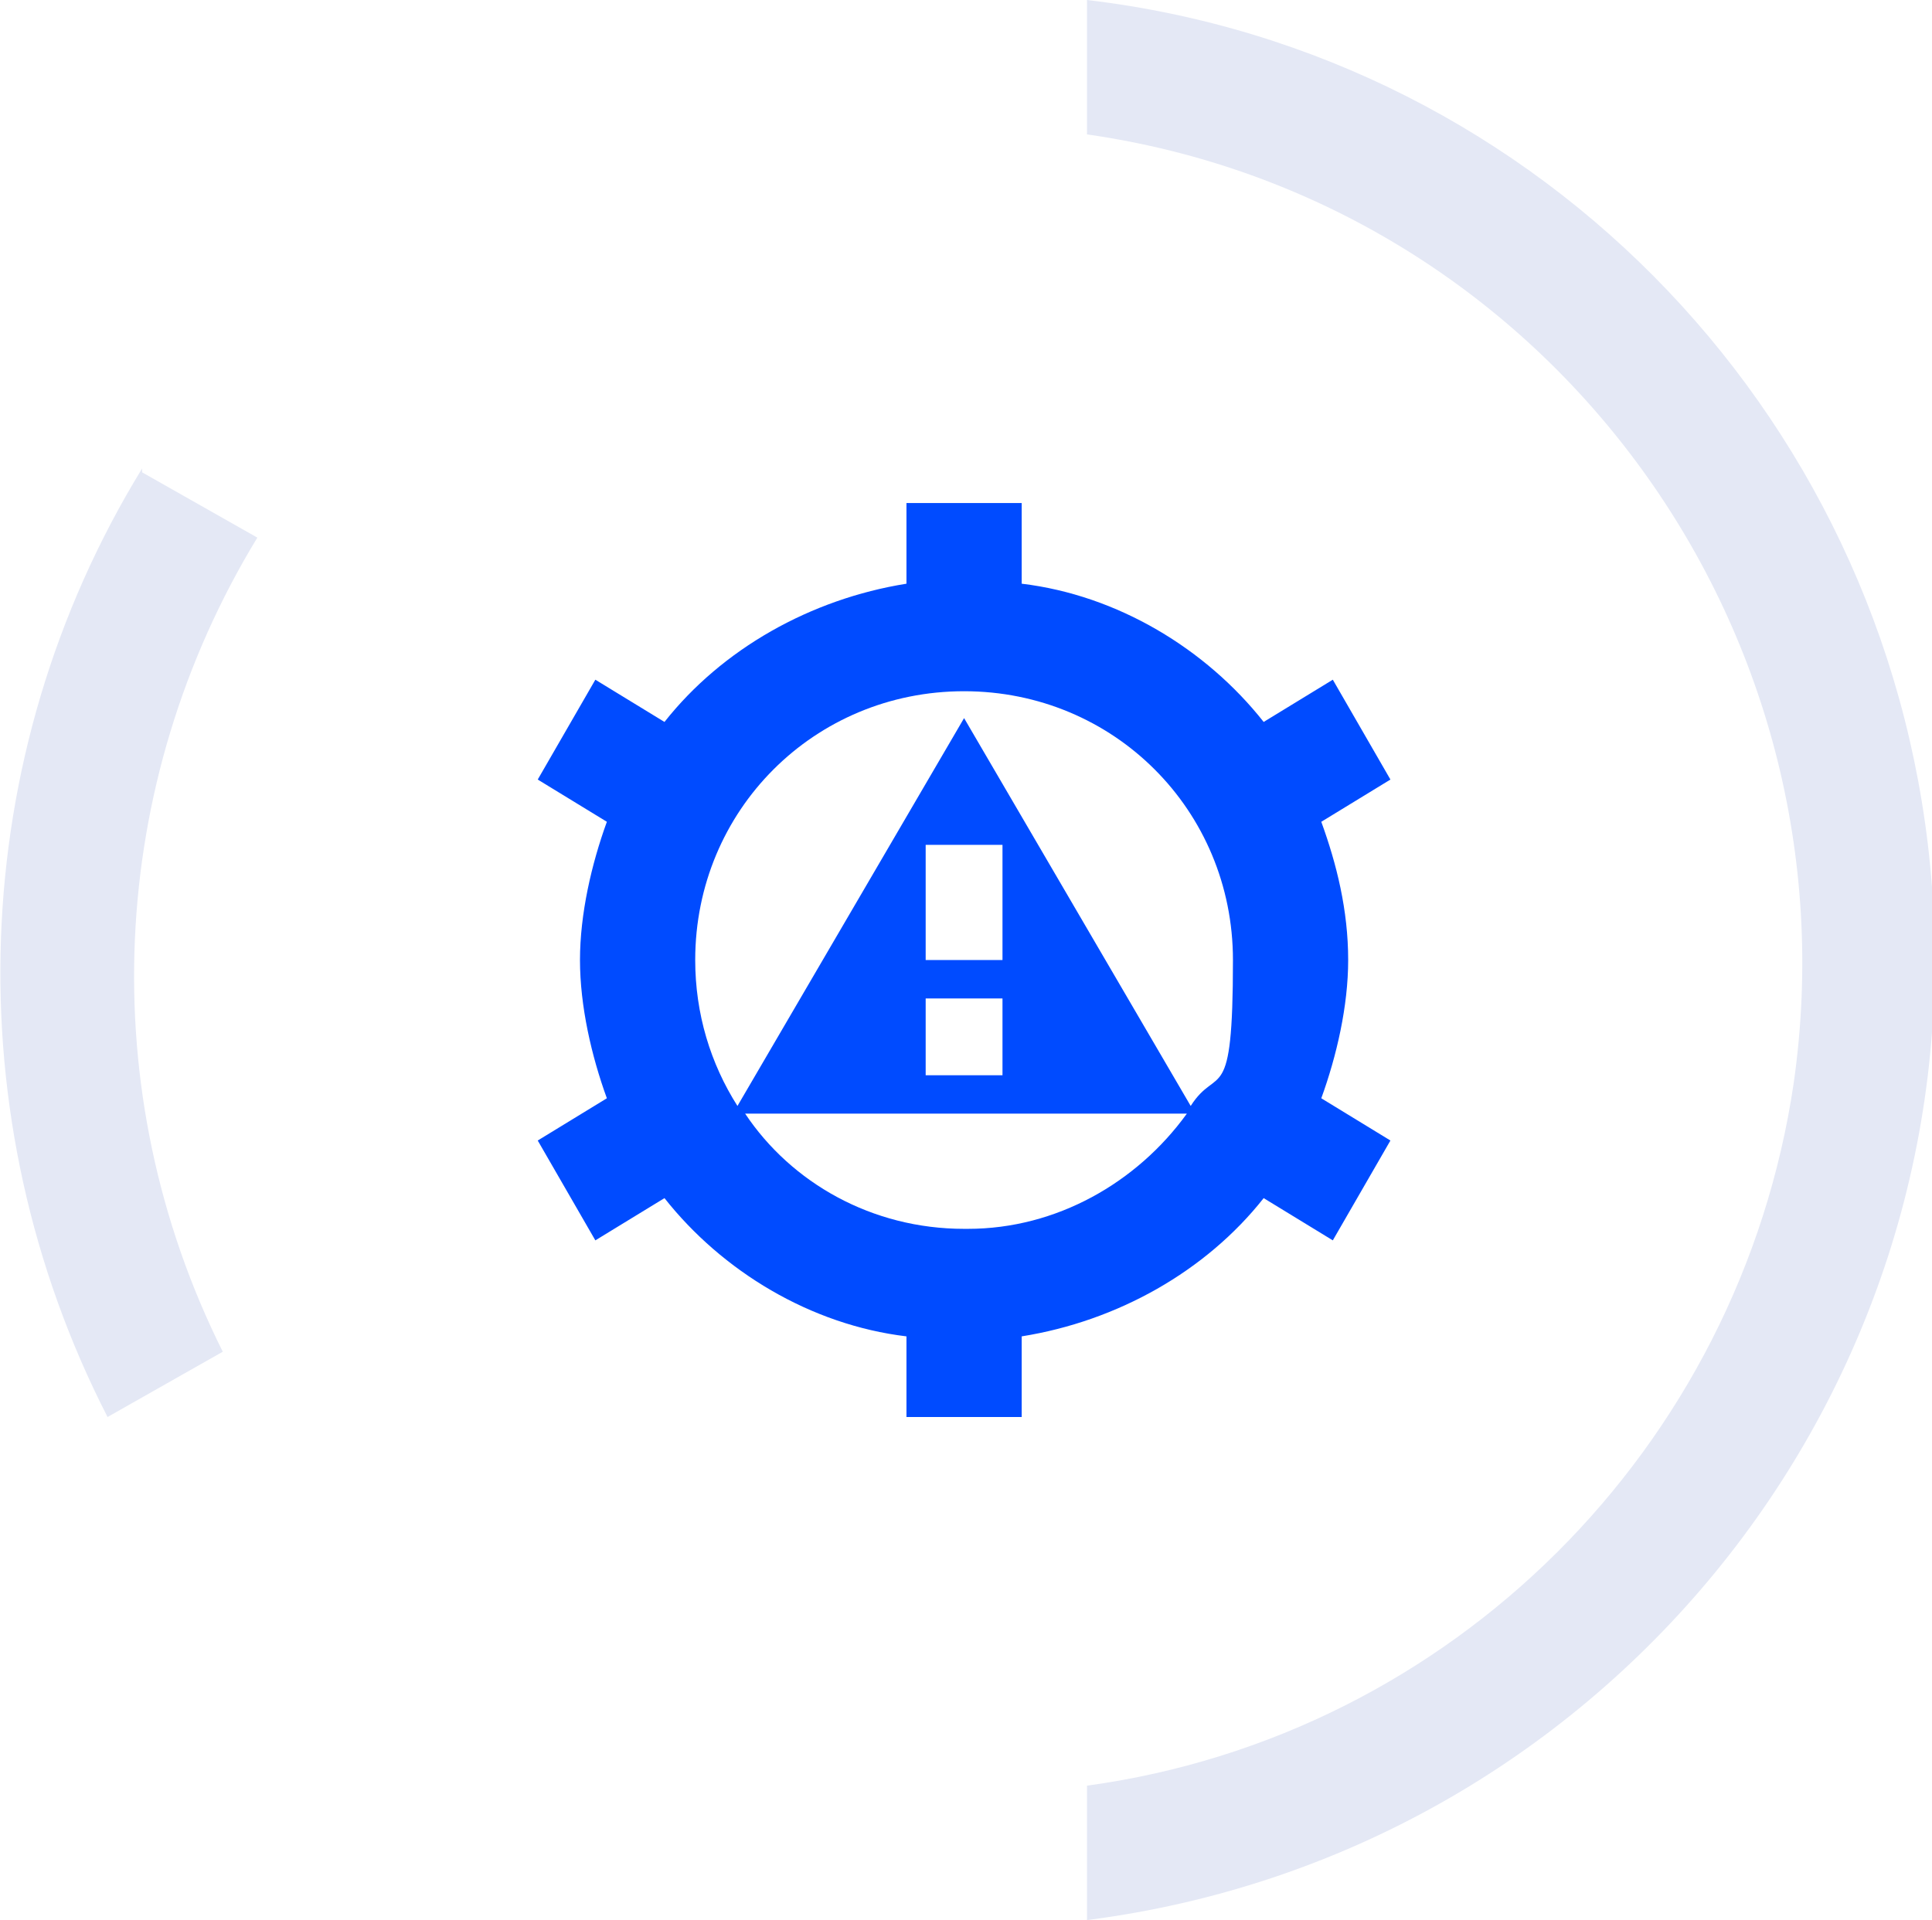
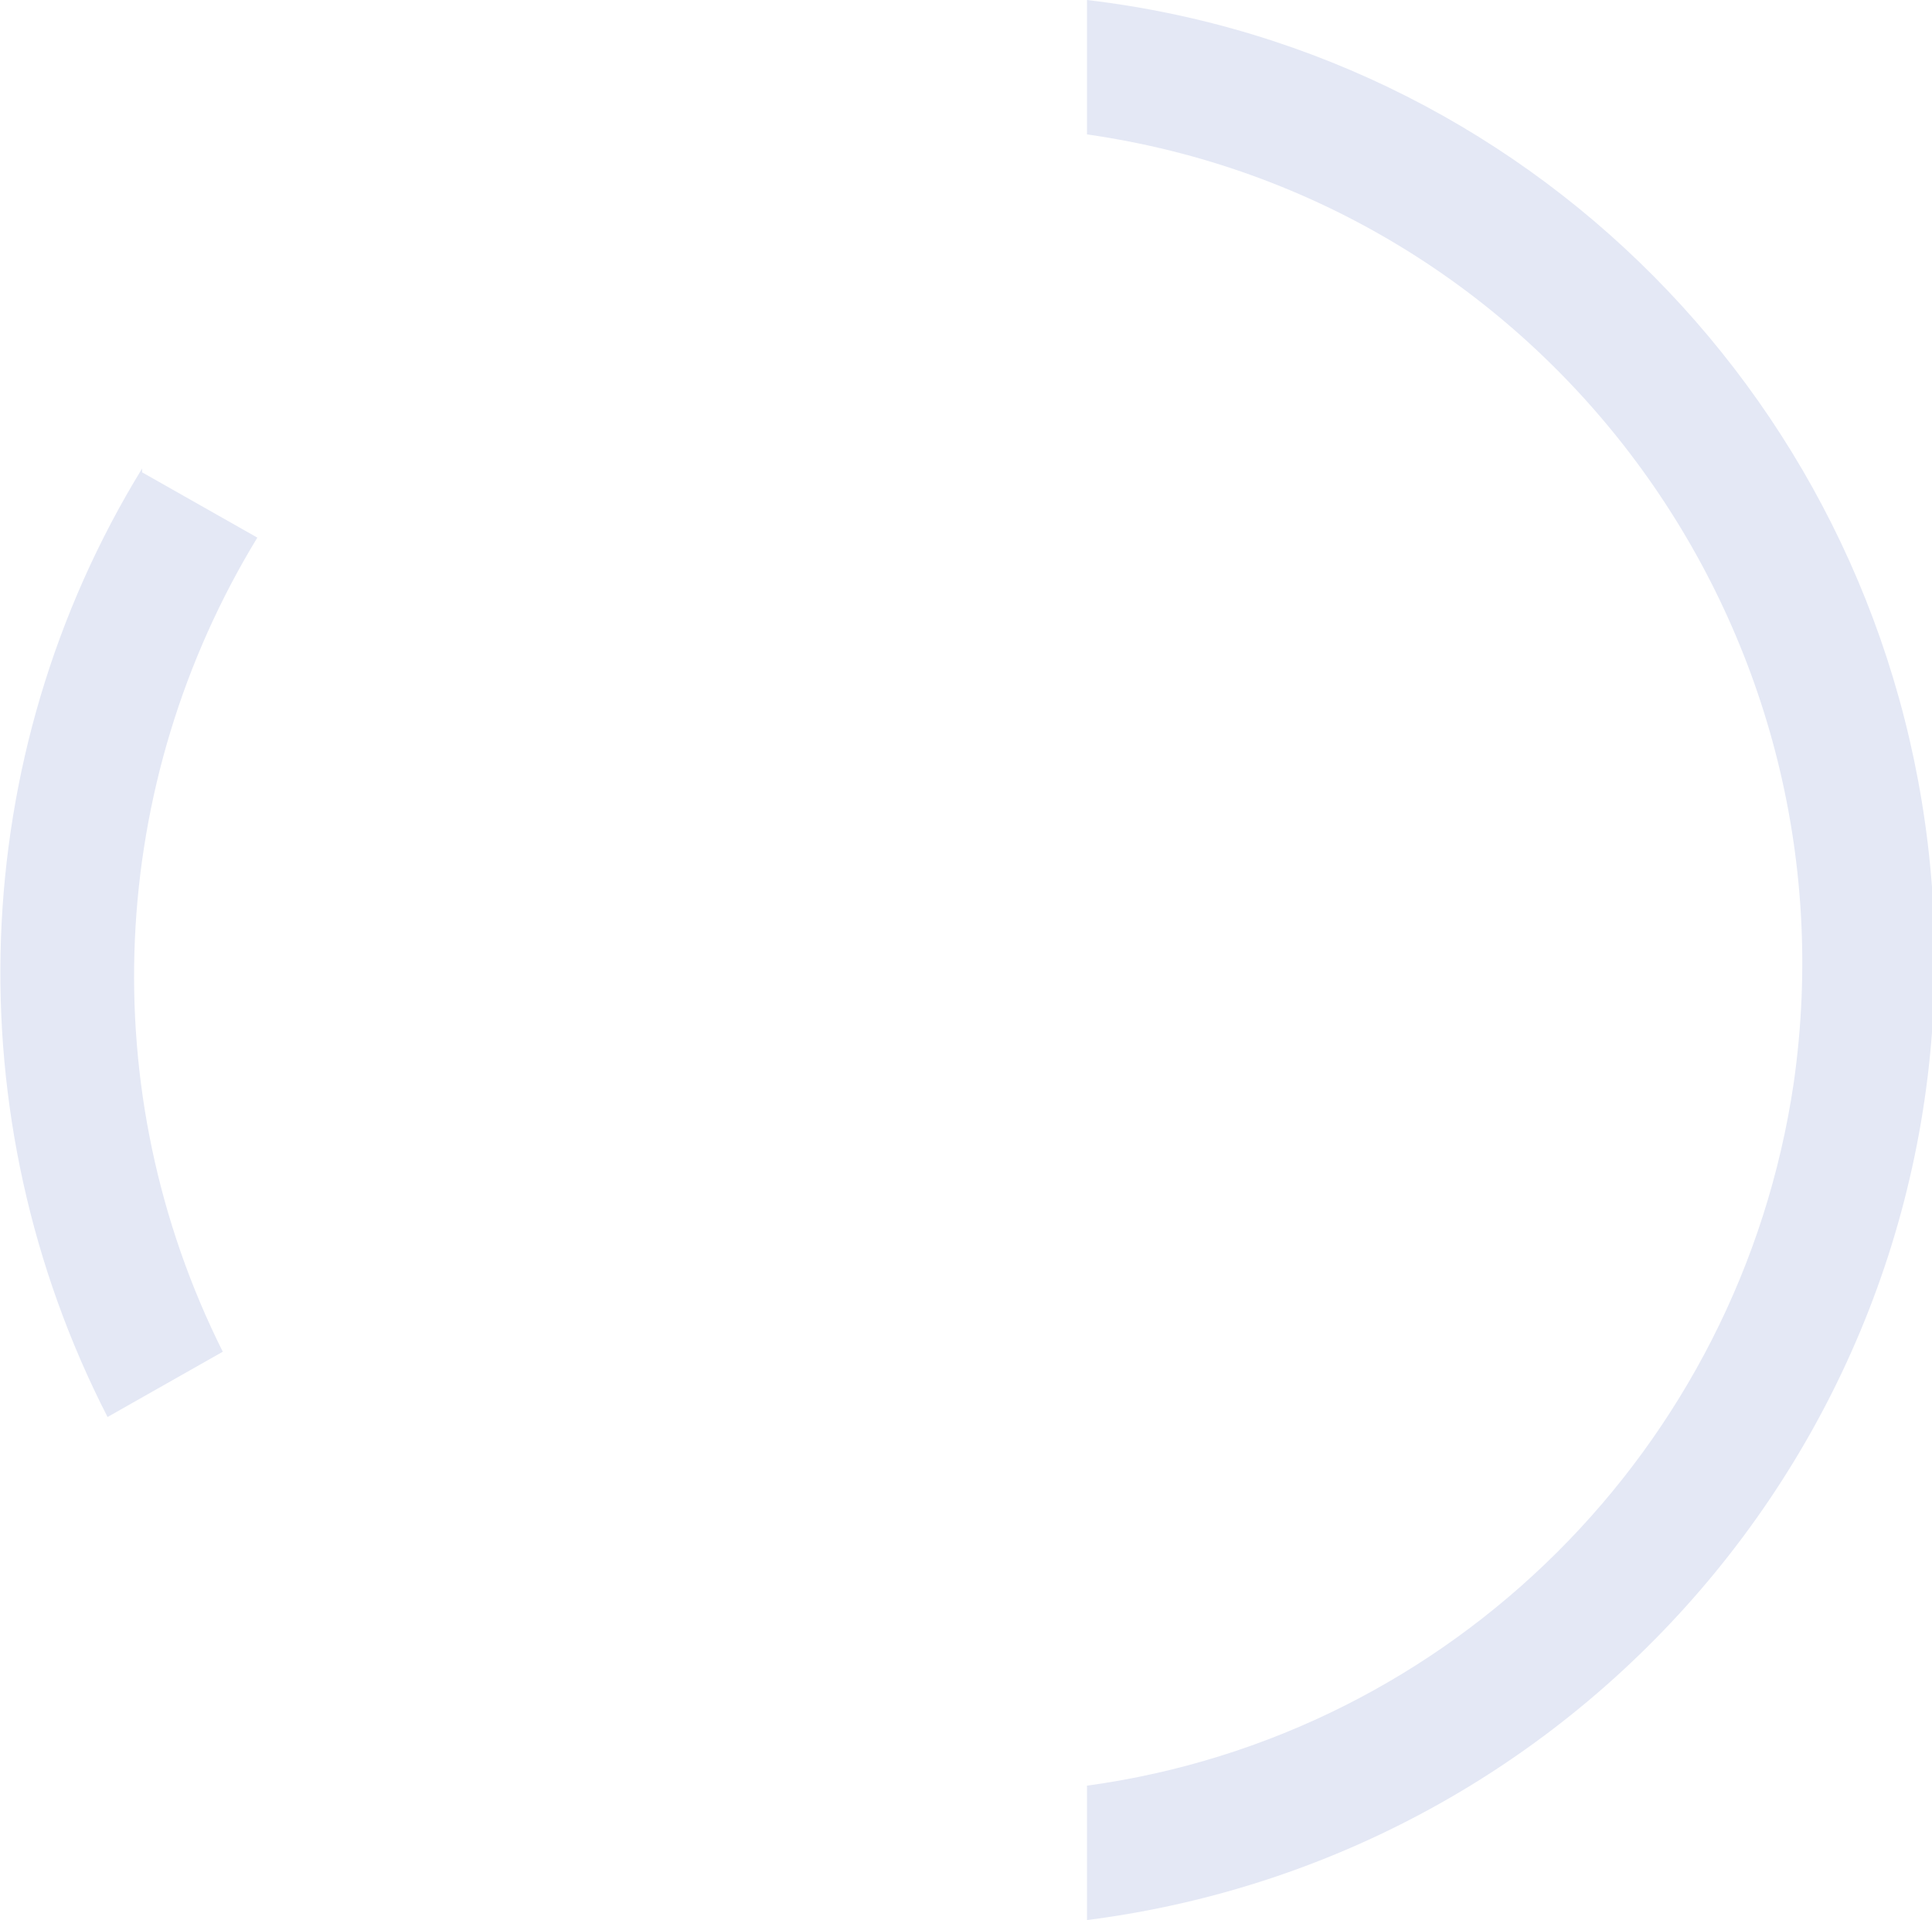
<svg xmlns="http://www.w3.org/2000/svg" width="50.3" height="50" version="1.1" viewBox="0 0 50.3 50">
  <defs>
    <style>
      .cls-1 {
        fill: #e4e8f5;
      }

      .cls-2 {
        fill: #004bff;
      }
    </style>
  </defs>
  <g>
    <g id="Layer_1">
      <g id="Layer_1-2" data-name="Layer_1">
        <g id="Group_71">
          <g id="Path_44">
            <path class="cls-1" d="M28.3,46.5v3.5c13.3-1.7,23-13.5,22-26.9C49.4,11.1,40.2,1.4,28.3,0v3.5c11.9,1.7,20.1,12.8,18.4,24.7-1.4,9.5-8.9,17-18.4,18.3" />
          </g>
          <g id="Path_45">
            <path class="cls-1" d="M3.7,12.2c-4.6,7.5-4.9,16.9-.9,24.7l3-1.7c-3.4-6.8-3-14.8.9-21.2l-3-1.7h0Z" />
          </g>
        </g>
      </g>
-       <path class="cls-2" d="M35.1,25c0-1.3-.3-2.5-.7-3.6l1.8-1.1-1.5-2.6-1.8,1.1c-1.5-1.9-3.8-3.3-6.3-3.6v-2.1h-3v2.1c-2.5.4-4.8,1.7-6.3,3.6l-1.8-1.1-1.5,2.6,1.8,1.1c-.4,1.1-.7,2.4-.7,3.6s.3,2.5.7,3.6l-1.8,1.1,1.5,2.6,1.8-1.1c1.5,1.9,3.8,3.3,6.3,3.6v2.1h3v-2.1c2.5-.4,4.8-1.7,6.3-3.6l1.8,1.1,1.5-2.6-1.8-1.1c.4-1.1.7-2.4.7-3.6ZM25.1,18c3.9,0,7,3.1,7,7s-.4,2.7-1.1,3.8l-5.9-10.1-5.9,10.1c-.7-1.1-1.1-2.4-1.1-3.8,0-3.9,3.1-7,7-7ZM24.1,25v-3h2v3h-2ZM26.1,26v2h-2v-2h2ZM25.1,32c-2.4,0-4.5-1.2-5.7-3h11.5c-1.3,1.8-3.4,3-5.7,3Z" />
    </g>
  </g>
</svg>